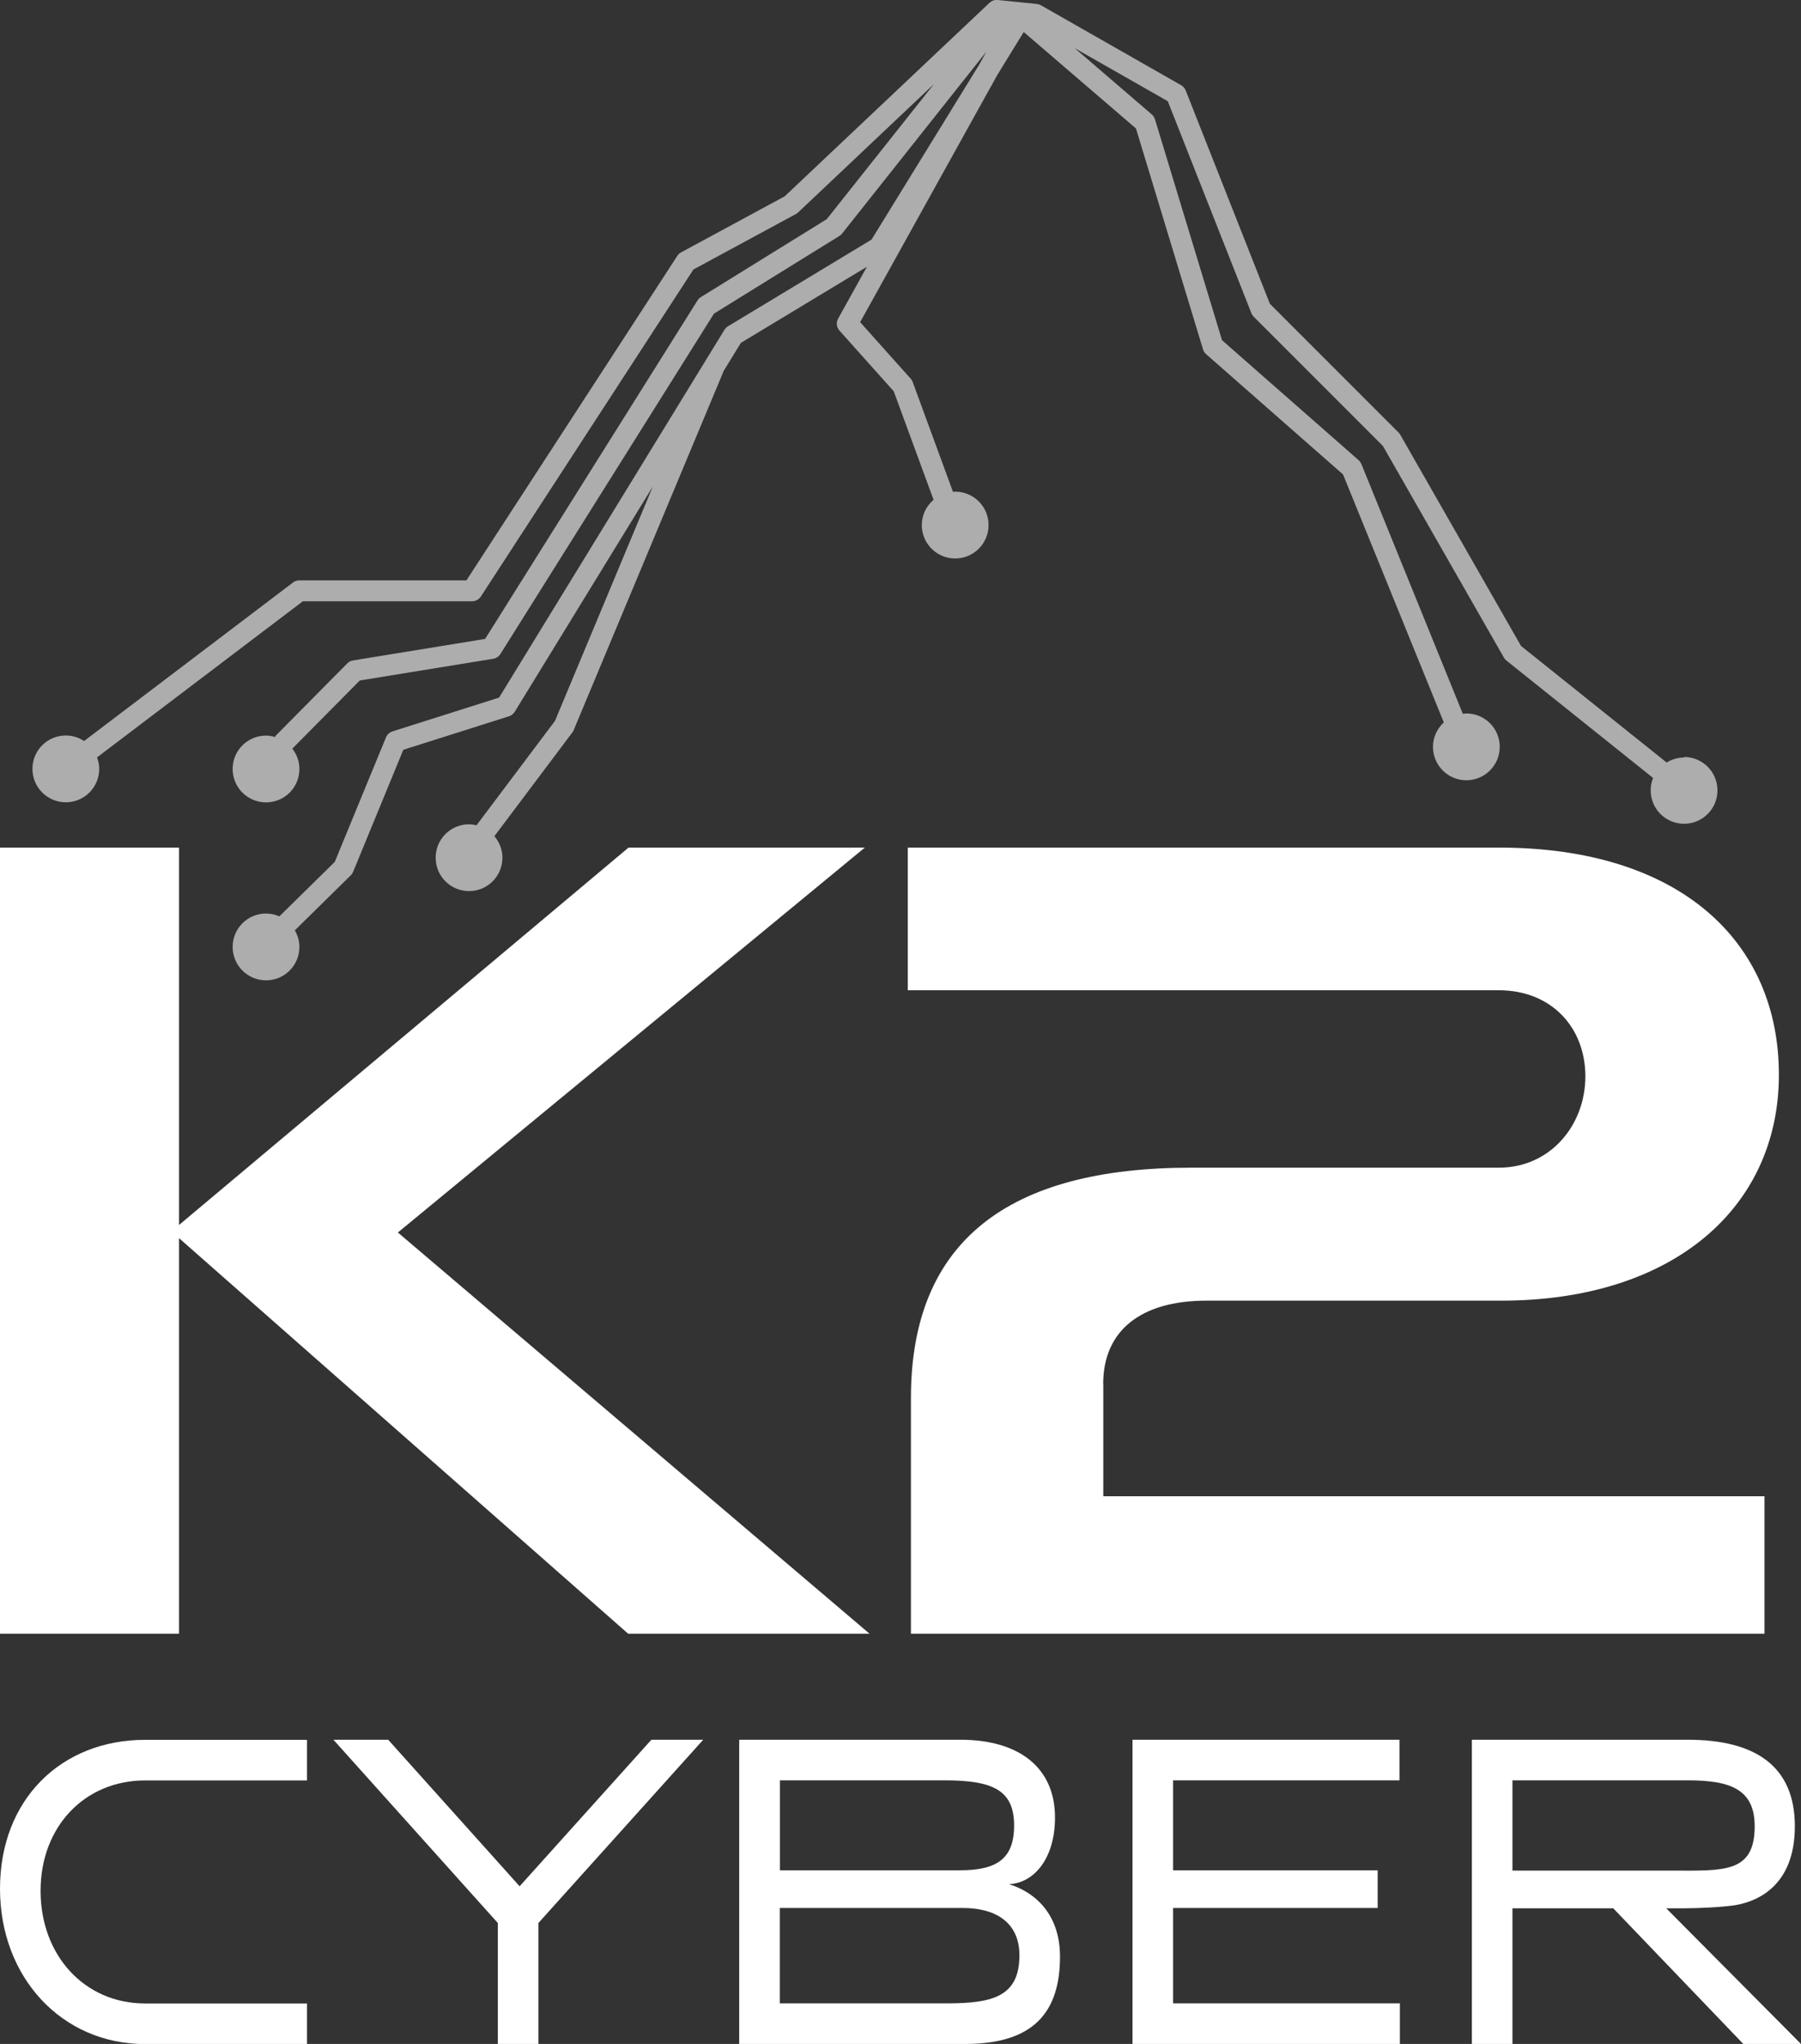
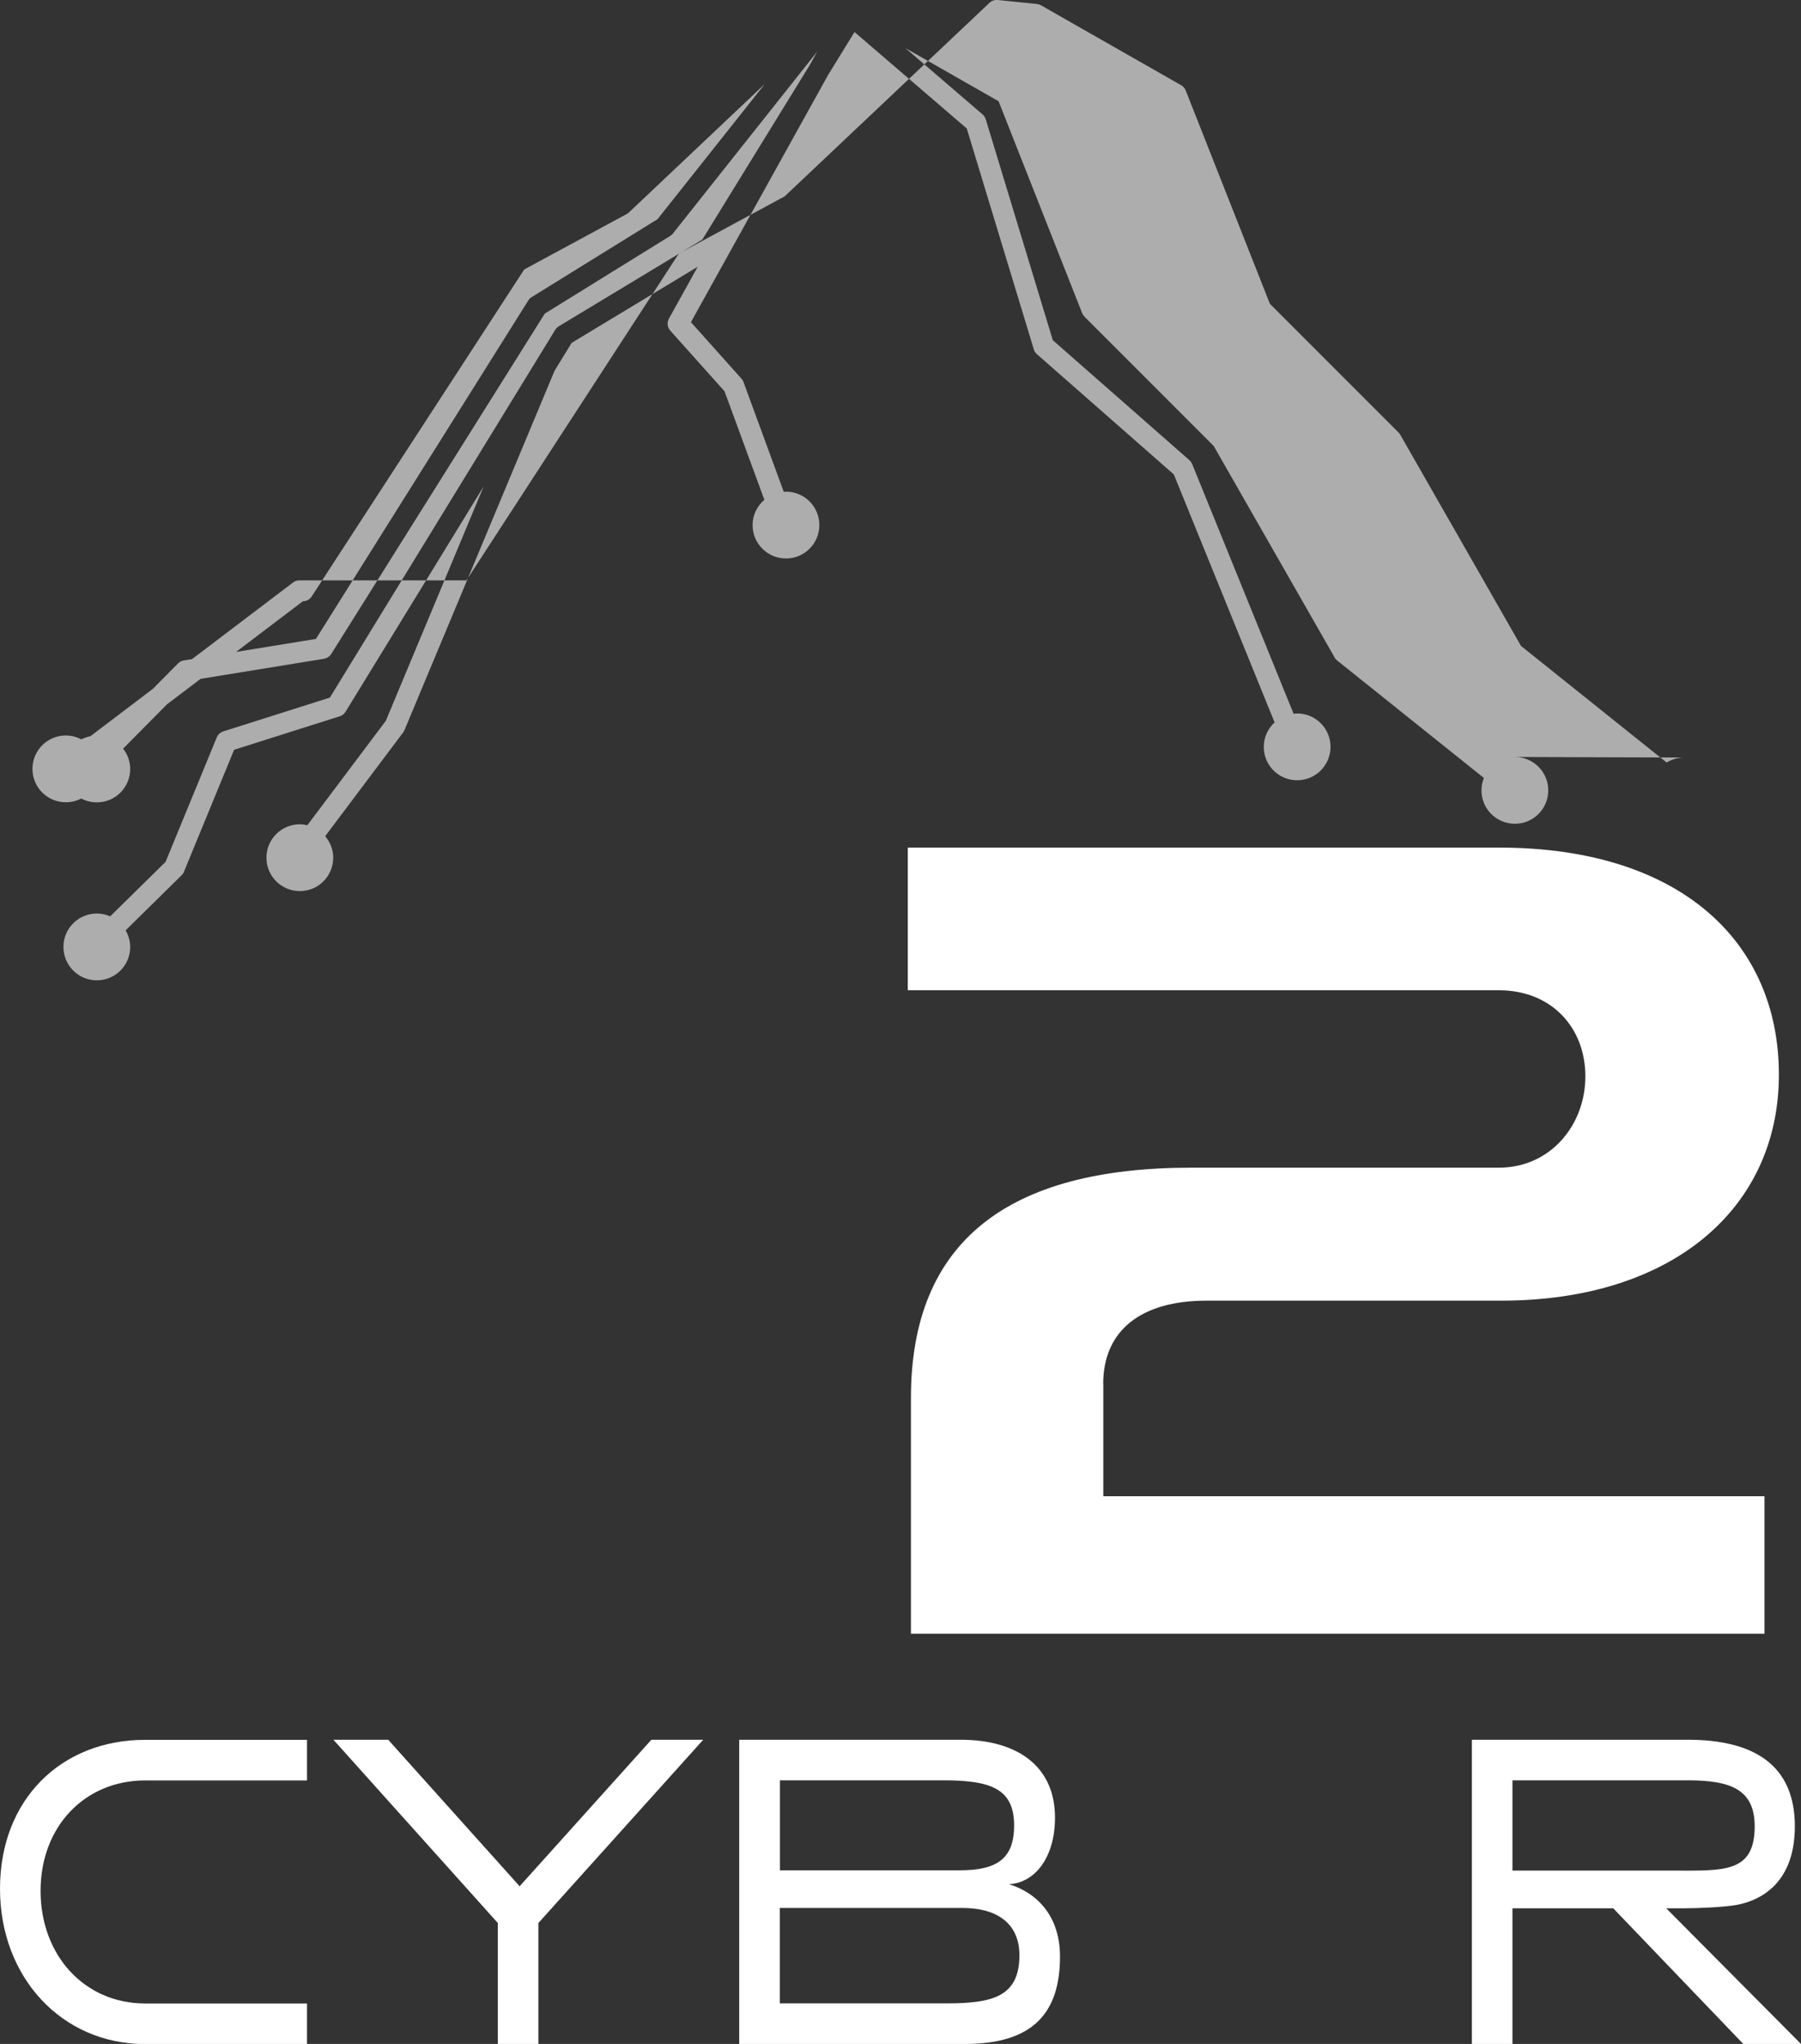
<svg xmlns="http://www.w3.org/2000/svg" id="Layer_2" viewBox="0 0 172.64 195.84">
  <rect x="0" y="0" width="172.64" height="195.84" fill="#333333" stroke="none" />
  <defs>
    <style>.cls-1{opacity:.6;}.cls-1,.cls-2{fill:#fff;}</style>
  </defs>
  <g id="Layer_1-2">
    <path class="cls-2" d="M0,180.97c0,8.46,5.9,14.88,13.91,14.88h15.52v-3.89h-15.52c-5.81,0-10.02-4.61-10.02-10.79s4.25-10.58,10.02-10.58h15.52v-3.89h-15.52c-8.02,0-13.91,5.69-13.91,14.27Z" />
    <polygon class="cls-2" points="49.81 180.73 37.21 166.69 31.96 166.69 47.72 184.25 47.72 195.84 51.61 195.84 51.61 184.25 67.41 166.69 62.44 166.69 49.81 180.73" />
    <path class="cls-2" d="M96.74,180.53c2.44-.13,4.39-2.53,4.39-6.38,0-4.89-3.57-7.46-9.06-7.46h-21.21v29.15h21.65c6.52,0,9.1-2.99,9.1-8.38,0-3.56-1.87-5.97-4.88-6.93ZM90.51,170.58c4.65,0,6.7.92,6.7,4.33,0,3.21-1.68,4.29-5.21,4.29h-17.24v-8.62h15.76ZM90.71,191.95h-15.96v-9.14h17.52c3.45,0,5.45,1.6,5.45,4.53,0,4.01-2.64,4.61-7.02,4.61Z" />
-     <polygon class="cls-2" points="112.45 182.81 132.06 182.81 132.06 179.2 112.45 179.2 112.45 170.58 134.15 170.58 134.15 166.69 108.56 166.69 108.56 195.84 134.19 195.84 134.19 191.95 112.45 191.95 112.45 182.81" />
    <path class="cls-2" d="M167.11,195.84h5.53l-12.92-13h1.84c1.13,0,3.53-.1,4.78-.3,2.03-.34,5.71-1.78,5.71-7.56s-3.81-8.29-10.27-8.29h-20.69v29.15h3.89v-13h9.66l12.47,13ZM144.98,170.58h16.8c4.05,0,6.42.83,6.42,4.4,0,4.49-2.95,4.25-7.77,4.25h-15.45v-8.66Z" />
-     <polygon class="cls-2" points="82.9 81.21 60.25 81.21 17.16 117.37 17.16 81.21 0 81.21 0 156.53 17.16 156.53 17.16 118.63 60.21 156.53 83.35 156.53 38.14 118.09 82.9 81.21" />
    <path class="cls-2" d="M105.75,132.6c0-5.08,3.57-7.98,9.91-7.98h28.24c16.48,0,26.62-8.91,26.62-21.65s-9.45-21.76-26.85-21.76h-56.65v13.67h56.65c5.07,0,8.3,3.59,8.3,8.25s-3.34,8.75-8.3,8.75h-29.5c-17.52,0-26.85,7.04-26.85,22.07v22.58h81.82v-13.17h-63.38v-10.76Z" />
-     <path class="cls-1" d="M161.43,72.58c-.61,0-1.18.18-1.67.48l-13.96-11.17-11.57-20.23c-.04-.08-.1-.15-.16-.21l-12.34-12.34-8.07-20.44c-.08-.21-.24-.39-.43-.5l-13.44-7.66c-.12-.07-.26-.11-.4-.13L95.64,0c-.29-.03-.58.07-.79.27l-19.63,18.54-9.93,5.37c-.15.08-.27.19-.36.33l-20.22,31.1h-16.02c-.22,0-.43.07-.6.2l-20.03,15.19c-.5-.33-1.1-.53-1.75-.53-1.77,0-3.2,1.43-3.2,3.2s1.43,3.2,3.2,3.2,3.2-1.43,3.2-3.2c0-.39-.08-.76-.21-1.1l19.73-14.96h16.22c.34,0,.65-.17.84-.45l20.38-31.34,9.82-5.31c.08-.04.15-.09.21-.15l13.03-12.31-10.28,12.95-12.07,7.47c-.13.08-.24.19-.32.32l-20.36,32.43-12.66,2.06c-.21.03-.4.13-.55.28l-6.93,7,.08.08c-.3-.09-.61-.16-.94-.16-1.77,0-3.2,1.43-3.2,3.2s1.43,3.2,3.2,3.2,3.2-1.43,3.2-3.2c0-.74-.26-1.41-.68-1.95l6.47-6.53,12.79-2.08c.28-.05.53-.21.69-.46l20.47-32.61,12.02-7.44c.1-.06.19-.14.26-.23l13.83-17.43-.69,1.25-10.32,16.76-13.75,8.3c-.14.08-.25.2-.34.33l-21.61,35.25-10.22,3.24c-.28.09-.51.3-.62.57l-4.91,11.93-5.31,5.22c-.39-.17-.82-.27-1.28-.27-1.77,0-3.2,1.43-3.2,3.2s1.43,3.2,3.2,3.2,3.2-1.43,3.2-3.2c0-.58-.17-1.12-.44-1.59l5.37-5.28c.1-.09.17-.21.22-.33l4.81-11.69,10.13-3.21c.23-.07.42-.23.55-.43l13.24-21.59-9.38,22.46-7.52,10c-.23-.05-.47-.09-.72-.09-1.77,0-3.2,1.43-3.2,3.2s1.43,3.2,3.2,3.2,3.2-1.43,3.2-3.2c0-.79-.3-1.5-.77-2.06l7.48-9.95c.05-.07.09-.14.12-.21l14.39-34.44,1.64-2.67,12.08-7.29-2.76,4.97c-.21.37-.15.83.13,1.15l5.2,5.81,3.82,10.4c-.69.59-1.13,1.45-1.13,2.42,0,1.77,1.43,3.2,3.2,3.2s3.2-1.43,3.2-3.2-1.43-3.2-3.2-3.2c-.07,0-.14.02-.21.02l-3.86-10.52c-.04-.12-.11-.23-.19-.32l-4.85-5.42,13.14-23.67,2.54-4.13,10.76,9.24,6.43,21.17c.05.18.16.34.3.46l13.12,11.52,9.66,23.76c-.63.58-1.04,1.41-1.04,2.34,0,1.77,1.43,3.2,3.2,3.2s3.2-1.43,3.2-3.2-1.43-3.2-3.2-3.2c-.11,0-.22.02-.34.03l-9.72-23.92c-.06-.14-.15-.27-.27-.38l-13.09-11.49-6.43-21.17c-.06-.18-.16-.34-.31-.47l-7.39-6.35,8.93,5.09,8.01,20.3c.05.13.13.24.22.34l12.39,12.39,11.6,20.28c.06.11.15.21.24.28l14.06,11.25c-.15.37-.23.77-.23,1.19,0,1.77,1.43,3.2,3.2,3.2s3.2-1.43,3.2-3.2-1.43-3.2-3.2-3.2Z" />
+     <path class="cls-1" d="M161.43,72.58c-.61,0-1.18.18-1.67.48l-13.96-11.17-11.57-20.23c-.04-.08-.1-.15-.16-.21l-12.34-12.34-8.07-20.44c-.08-.21-.24-.39-.43-.5l-13.44-7.66c-.12-.07-.26-.11-.4-.13L95.64,0c-.29-.03-.58.07-.79.27l-19.63,18.54-9.93,5.37c-.15.08-.27.19-.36.33l-20.22,31.1h-16.02c-.22,0-.43.07-.6.2l-20.03,15.19c-.5-.33-1.1-.53-1.75-.53-1.77,0-3.2,1.43-3.2,3.2s1.43,3.2,3.2,3.2,3.2-1.43,3.2-3.2c0-.39-.08-.76-.21-1.1l19.73-14.96c.34,0,.65-.17.84-.45l20.38-31.34,9.82-5.31c.08-.04.15-.09.21-.15l13.03-12.31-10.28,12.95-12.07,7.47c-.13.08-.24.19-.32.32l-20.36,32.43-12.66,2.06c-.21.03-.4.13-.55.28l-6.93,7,.08.08c-.3-.09-.61-.16-.94-.16-1.77,0-3.2,1.43-3.2,3.2s1.43,3.2,3.2,3.2,3.2-1.43,3.2-3.2c0-.74-.26-1.41-.68-1.95l6.47-6.53,12.79-2.08c.28-.05.53-.21.69-.46l20.47-32.61,12.02-7.44c.1-.06.19-.14.26-.23l13.83-17.43-.69,1.25-10.32,16.76-13.75,8.3c-.14.08-.25.2-.34.33l-21.61,35.25-10.22,3.24c-.28.09-.51.3-.62.57l-4.91,11.93-5.31,5.22c-.39-.17-.82-.27-1.28-.27-1.77,0-3.2,1.43-3.2,3.2s1.43,3.2,3.2,3.2,3.2-1.43,3.2-3.2c0-.58-.17-1.12-.44-1.59l5.37-5.28c.1-.09.17-.21.22-.33l4.81-11.69,10.13-3.21c.23-.07.42-.23.55-.43l13.24-21.59-9.38,22.46-7.52,10c-.23-.05-.47-.09-.72-.09-1.77,0-3.2,1.43-3.2,3.2s1.43,3.2,3.2,3.2,3.2-1.43,3.2-3.2c0-.79-.3-1.5-.77-2.06l7.48-9.95c.05-.07.09-.14.12-.21l14.39-34.44,1.64-2.67,12.08-7.29-2.76,4.97c-.21.37-.15.83.13,1.15l5.2,5.81,3.82,10.4c-.69.59-1.13,1.45-1.13,2.42,0,1.77,1.43,3.2,3.2,3.2s3.2-1.43,3.2-3.2-1.43-3.2-3.2-3.2c-.07,0-.14.02-.21.02l-3.86-10.52c-.04-.12-.11-.23-.19-.32l-4.85-5.42,13.14-23.67,2.54-4.13,10.76,9.24,6.43,21.17c.05.18.16.34.3.46l13.12,11.52,9.66,23.76c-.63.58-1.04,1.41-1.04,2.34,0,1.77,1.43,3.2,3.2,3.2s3.2-1.43,3.2-3.2-1.43-3.2-3.2-3.2c-.11,0-.22.02-.34.03l-9.72-23.92c-.06-.14-.15-.27-.27-.38l-13.09-11.49-6.43-21.17c-.06-.18-.16-.34-.31-.47l-7.39-6.35,8.93,5.09,8.01,20.3c.05.13.13.24.22.34l12.39,12.39,11.6,20.28c.06.11.15.21.24.28l14.06,11.25c-.15.37-.23.77-.23,1.19,0,1.77,1.43,3.2,3.2,3.2s3.2-1.43,3.2-3.2-1.43-3.2-3.2-3.2Z" />
  </g>
</svg>